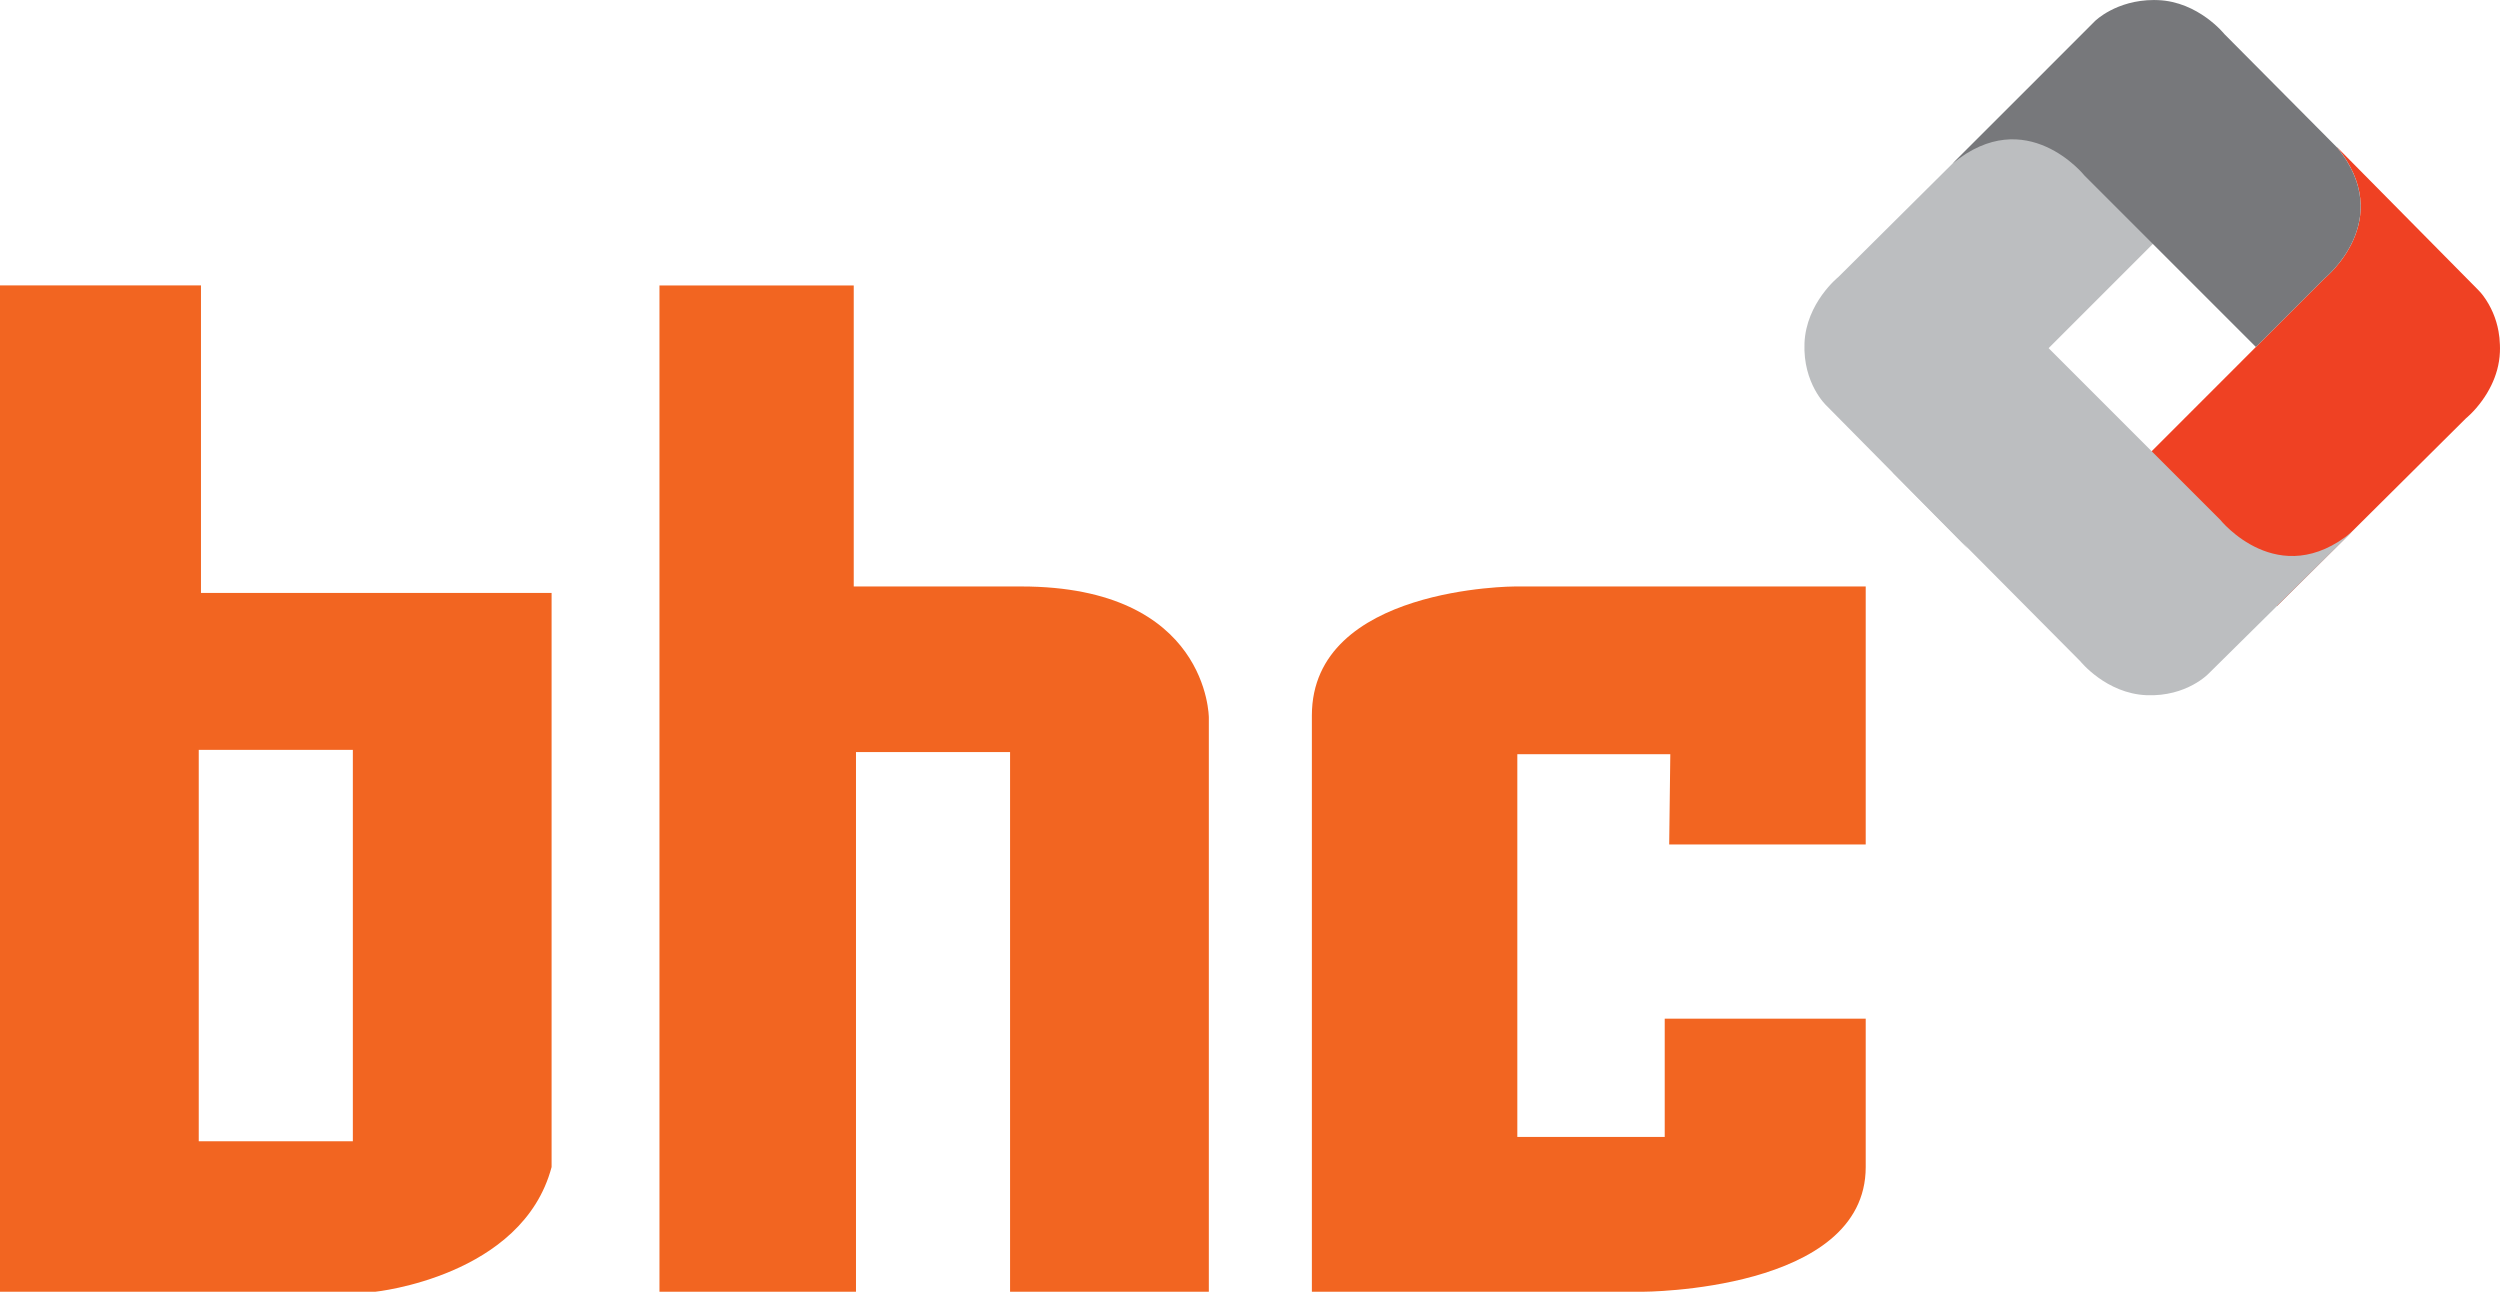
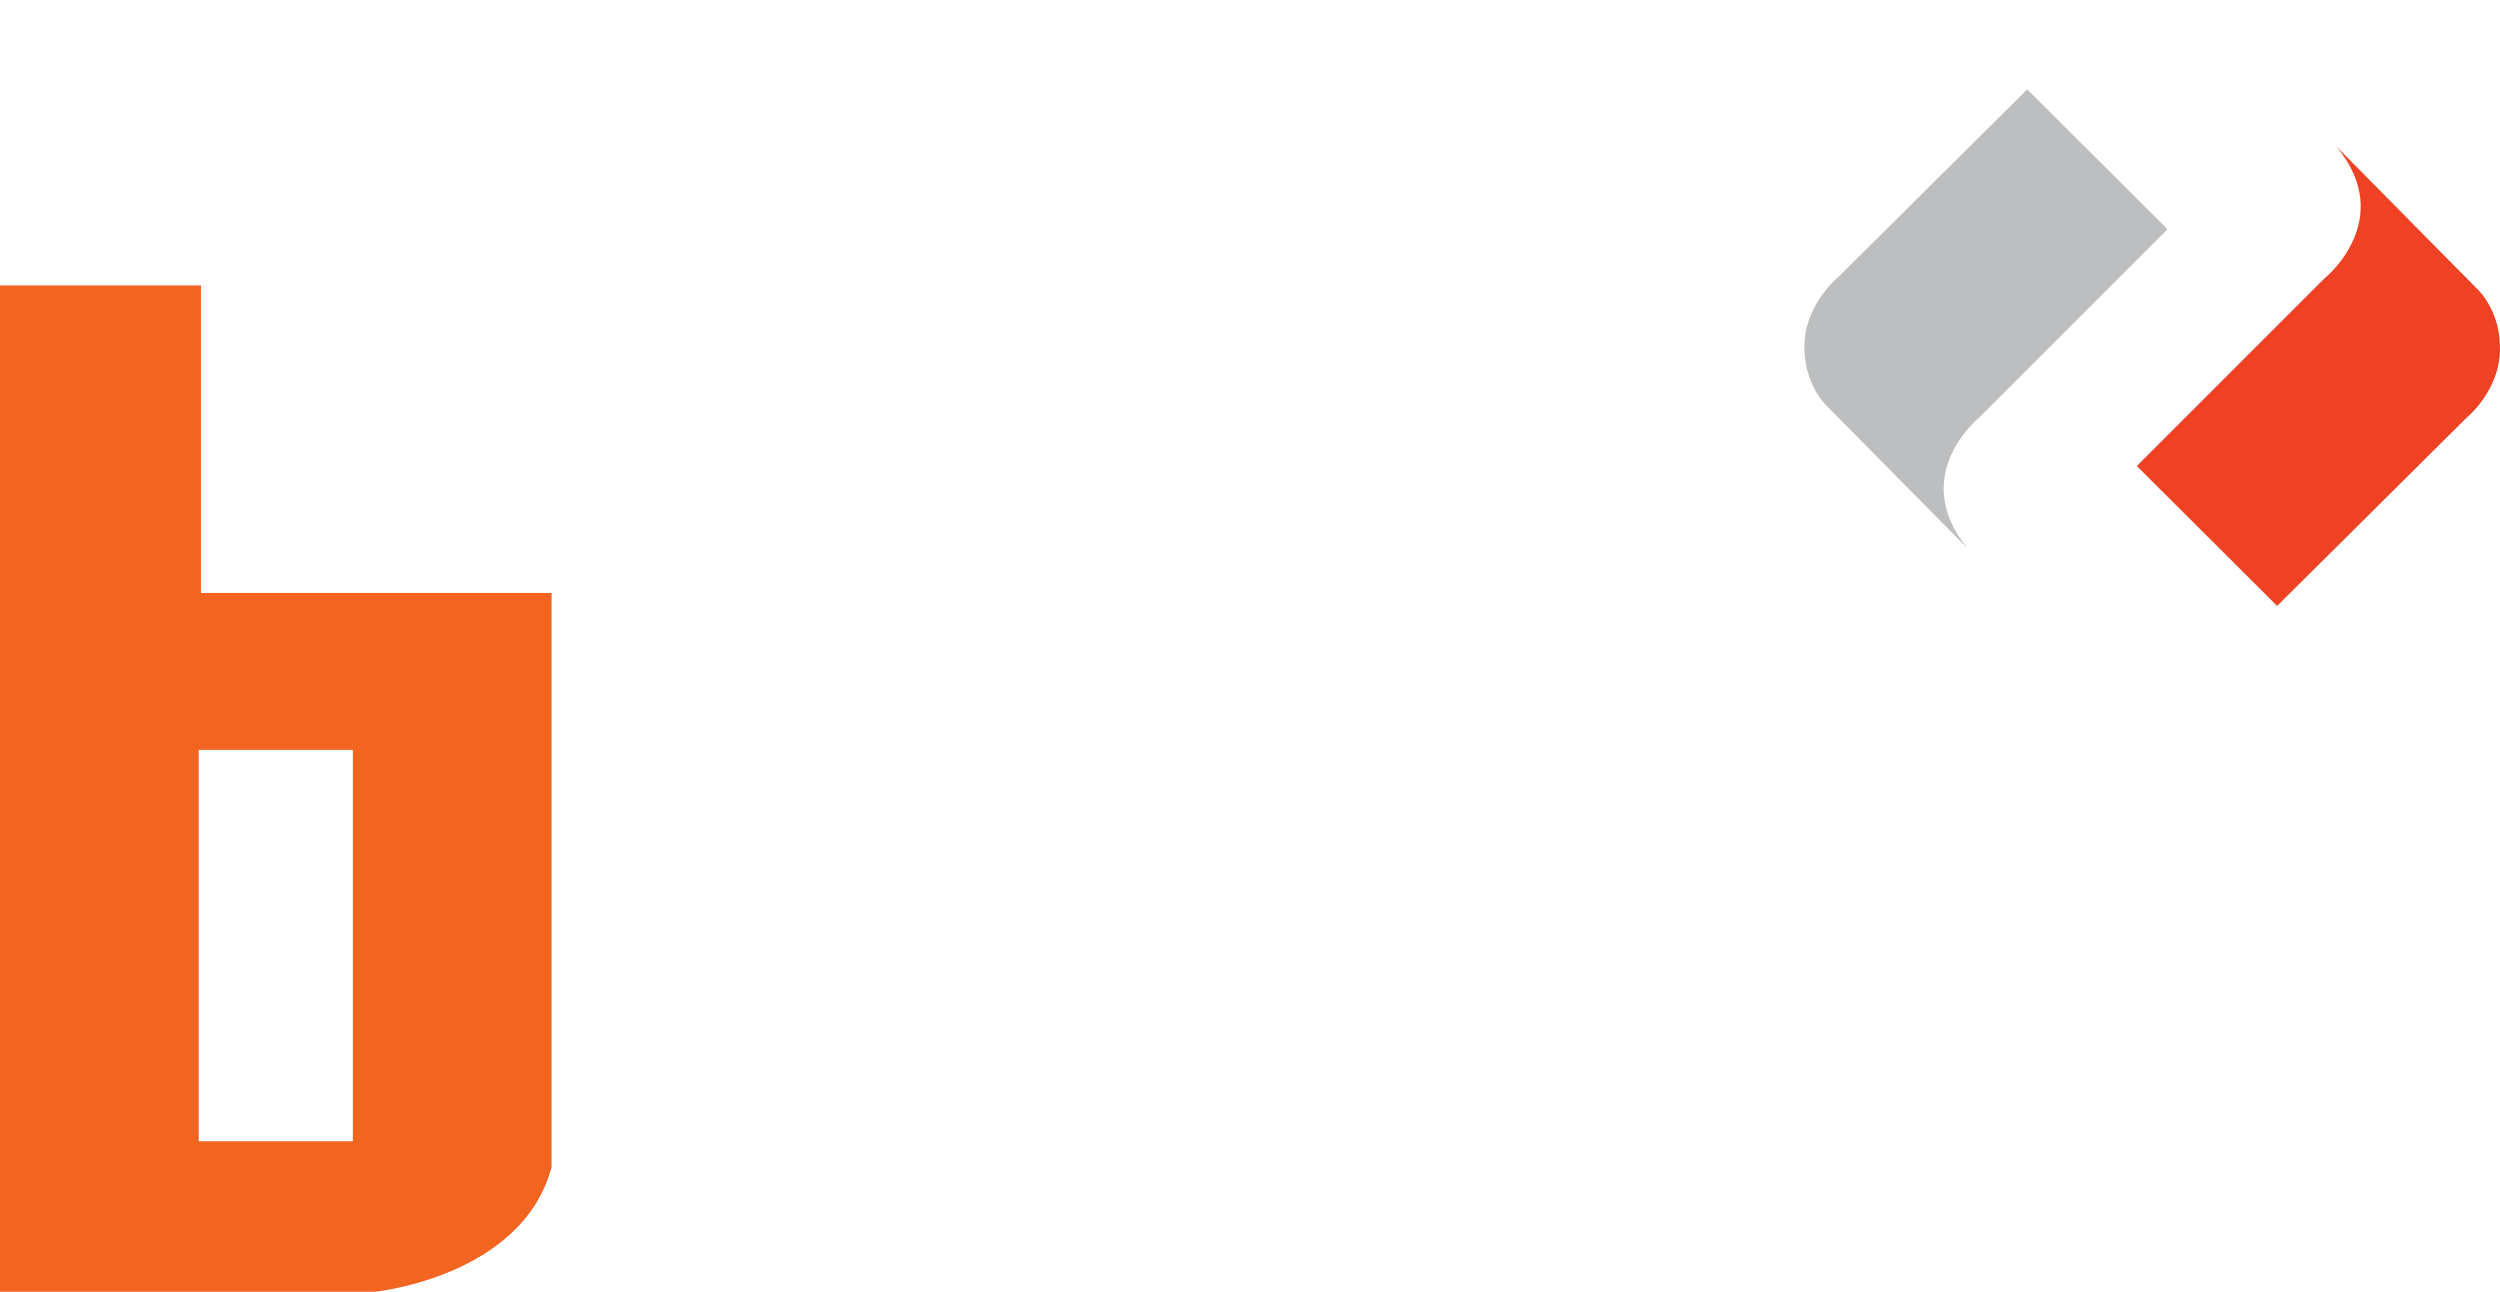
<svg xmlns="http://www.w3.org/2000/svg" viewBox="0 0 1120 579" fill="none">
  <g clip-path="url(#clip0_224_4234)">
    <path d="M1041.35 124.749L1010.64 155.444L957.302 208.787L1020.15 271.455L1104.74 187.417C1104.74 187.417 1105.65 186.689 1107.02 185.314C1107.7 184.624 1108.51 183.79 1109.37 182.799C1110.23 181.8 1111.15 180.636 1112.08 179.352C1113.61 177.23 1114.95 174.981 1116.1 172.632C1118.16 168.397 1119.73 163.366 1119.96 157.712C1120.01 156.571 1120.01 155.474 1119.96 154.416C1119.93 153.377 1119.86 152.34 1119.75 151.307C1119.64 150.337 1119.5 149.37 1119.33 148.409C1118.31 142.707 1116.01 137.312 1112.58 132.64C1111.85 131.636 1111.04 130.694 1110.16 129.825L1080.55 99.865L1046.78 65.7C1073.95 98.663 1041.35 124.749 1041.35 124.749Z" fill="url(#paint0_linear_224_4234)" />
-     <path d="M847.935 211.652L931.973 296.238C931.973 296.238 943.567 310.73 961.678 311.451C979.789 312.18 989.573 301.66 989.573 301.66L1053.69 238.286C1020.73 265.452 994.649 232.849 994.649 232.849L910.596 148.796L847.935 211.652Z" fill="url(#paint1_linear_224_4234)" />
    <path d="M823.614 124.066C823.614 124.066 809.13 135.659 808.409 153.771C807.673 171.889 818.2 181.666 818.2 181.666L881.582 245.783C854.408 212.82 887.011 186.742 887.011 186.742L971.057 102.696L908.201 40.028L823.614 124.066Z" fill="url(#paint2_linear_224_4234)" />
-     <path d="M938.56 9.423L874.81 73.218C907.774 46.059 933.859 78.662 933.859 78.662L1010.64 155.446L1041.35 124.751C1041.35 124.751 1073.51 98.988 1047.26 66.325L996.527 15.265C996.527 15.265 984.934 0.766 966.815 0.052C966.2 0.022 965.584 0.007 964.968 0.007C948.021 0.007 938.56 9.423 938.56 9.423Z" fill="url(#paint3_linear_224_4234)" />
-     <path d="M295.44 127.874V578.701H383.481V336.919H452.509V578.701H541.556V321.495C541.556 321.495 541.556 262.739 457.517 262.739H382.475V127.874H295.44Z" fill="#F26521" />
-     <path d="M747.799 378.335H835.84V262.738H678.764C678.764 262.738 587.72 262.738 587.72 320.54V578.707H735.793C735.793 578.707 835.84 578.707 835.84 522.834V456.374H745.795V509.341H679.762V337.87H748.295L747.799 378.335Z" fill="#F26521" />
    <path d="M158.075 511.278H89.039V335.948H158.075V511.278ZM90.038 265.628V127.872H0V578.707H168.077C168.077 578.707 234.101 571.964 247.114 522.834V265.628H90.038Z" fill="#F26521" />
  </g>
  <defs>
    <linearGradient id="paint0_linear_224_4234" x1="1969.37" y1="2349.7" x2="2084.41" y2="2234.66" gradientUnits="userSpaceOnUse">
      <stop stop-color="#F26521" />
      <stop offset="1" stop-color="#EF4123" />
    </linearGradient>
    <linearGradient id="paint1_linear_224_4234" x1="1880.01" y1="2290.3" x2="1995.52" y2="2405.81" gradientUnits="userSpaceOnUse">
      <stop stop-color="#BCBEC0" />
      <stop offset="1" stop-color="#77787B" />
    </linearGradient>
    <linearGradient id="paint2_linear_224_4234" x1="1940.83" y1="2202.41" x2="1825.32" y2="2317.92" gradientUnits="userSpaceOnUse">
      <stop stop-color="#BCBEC0" />
      <stop offset="1" stop-color="#77787B" />
    </linearGradient>
    <linearGradient id="paint3_linear_224_4234" x1="2028.71" y1="2263.12" x2="1913.08" y2="2147.48" gradientUnits="userSpaceOnUse">
      <stop stop-color="#BCBEC0" />
      <stop offset="1" stop-color="#77787B" />
    </linearGradient>
    <clipPath id="clip0_224_4234">
      <rect width="1120" height="578.703" fill="white" />
    </clipPath>
  </defs>
</svg>